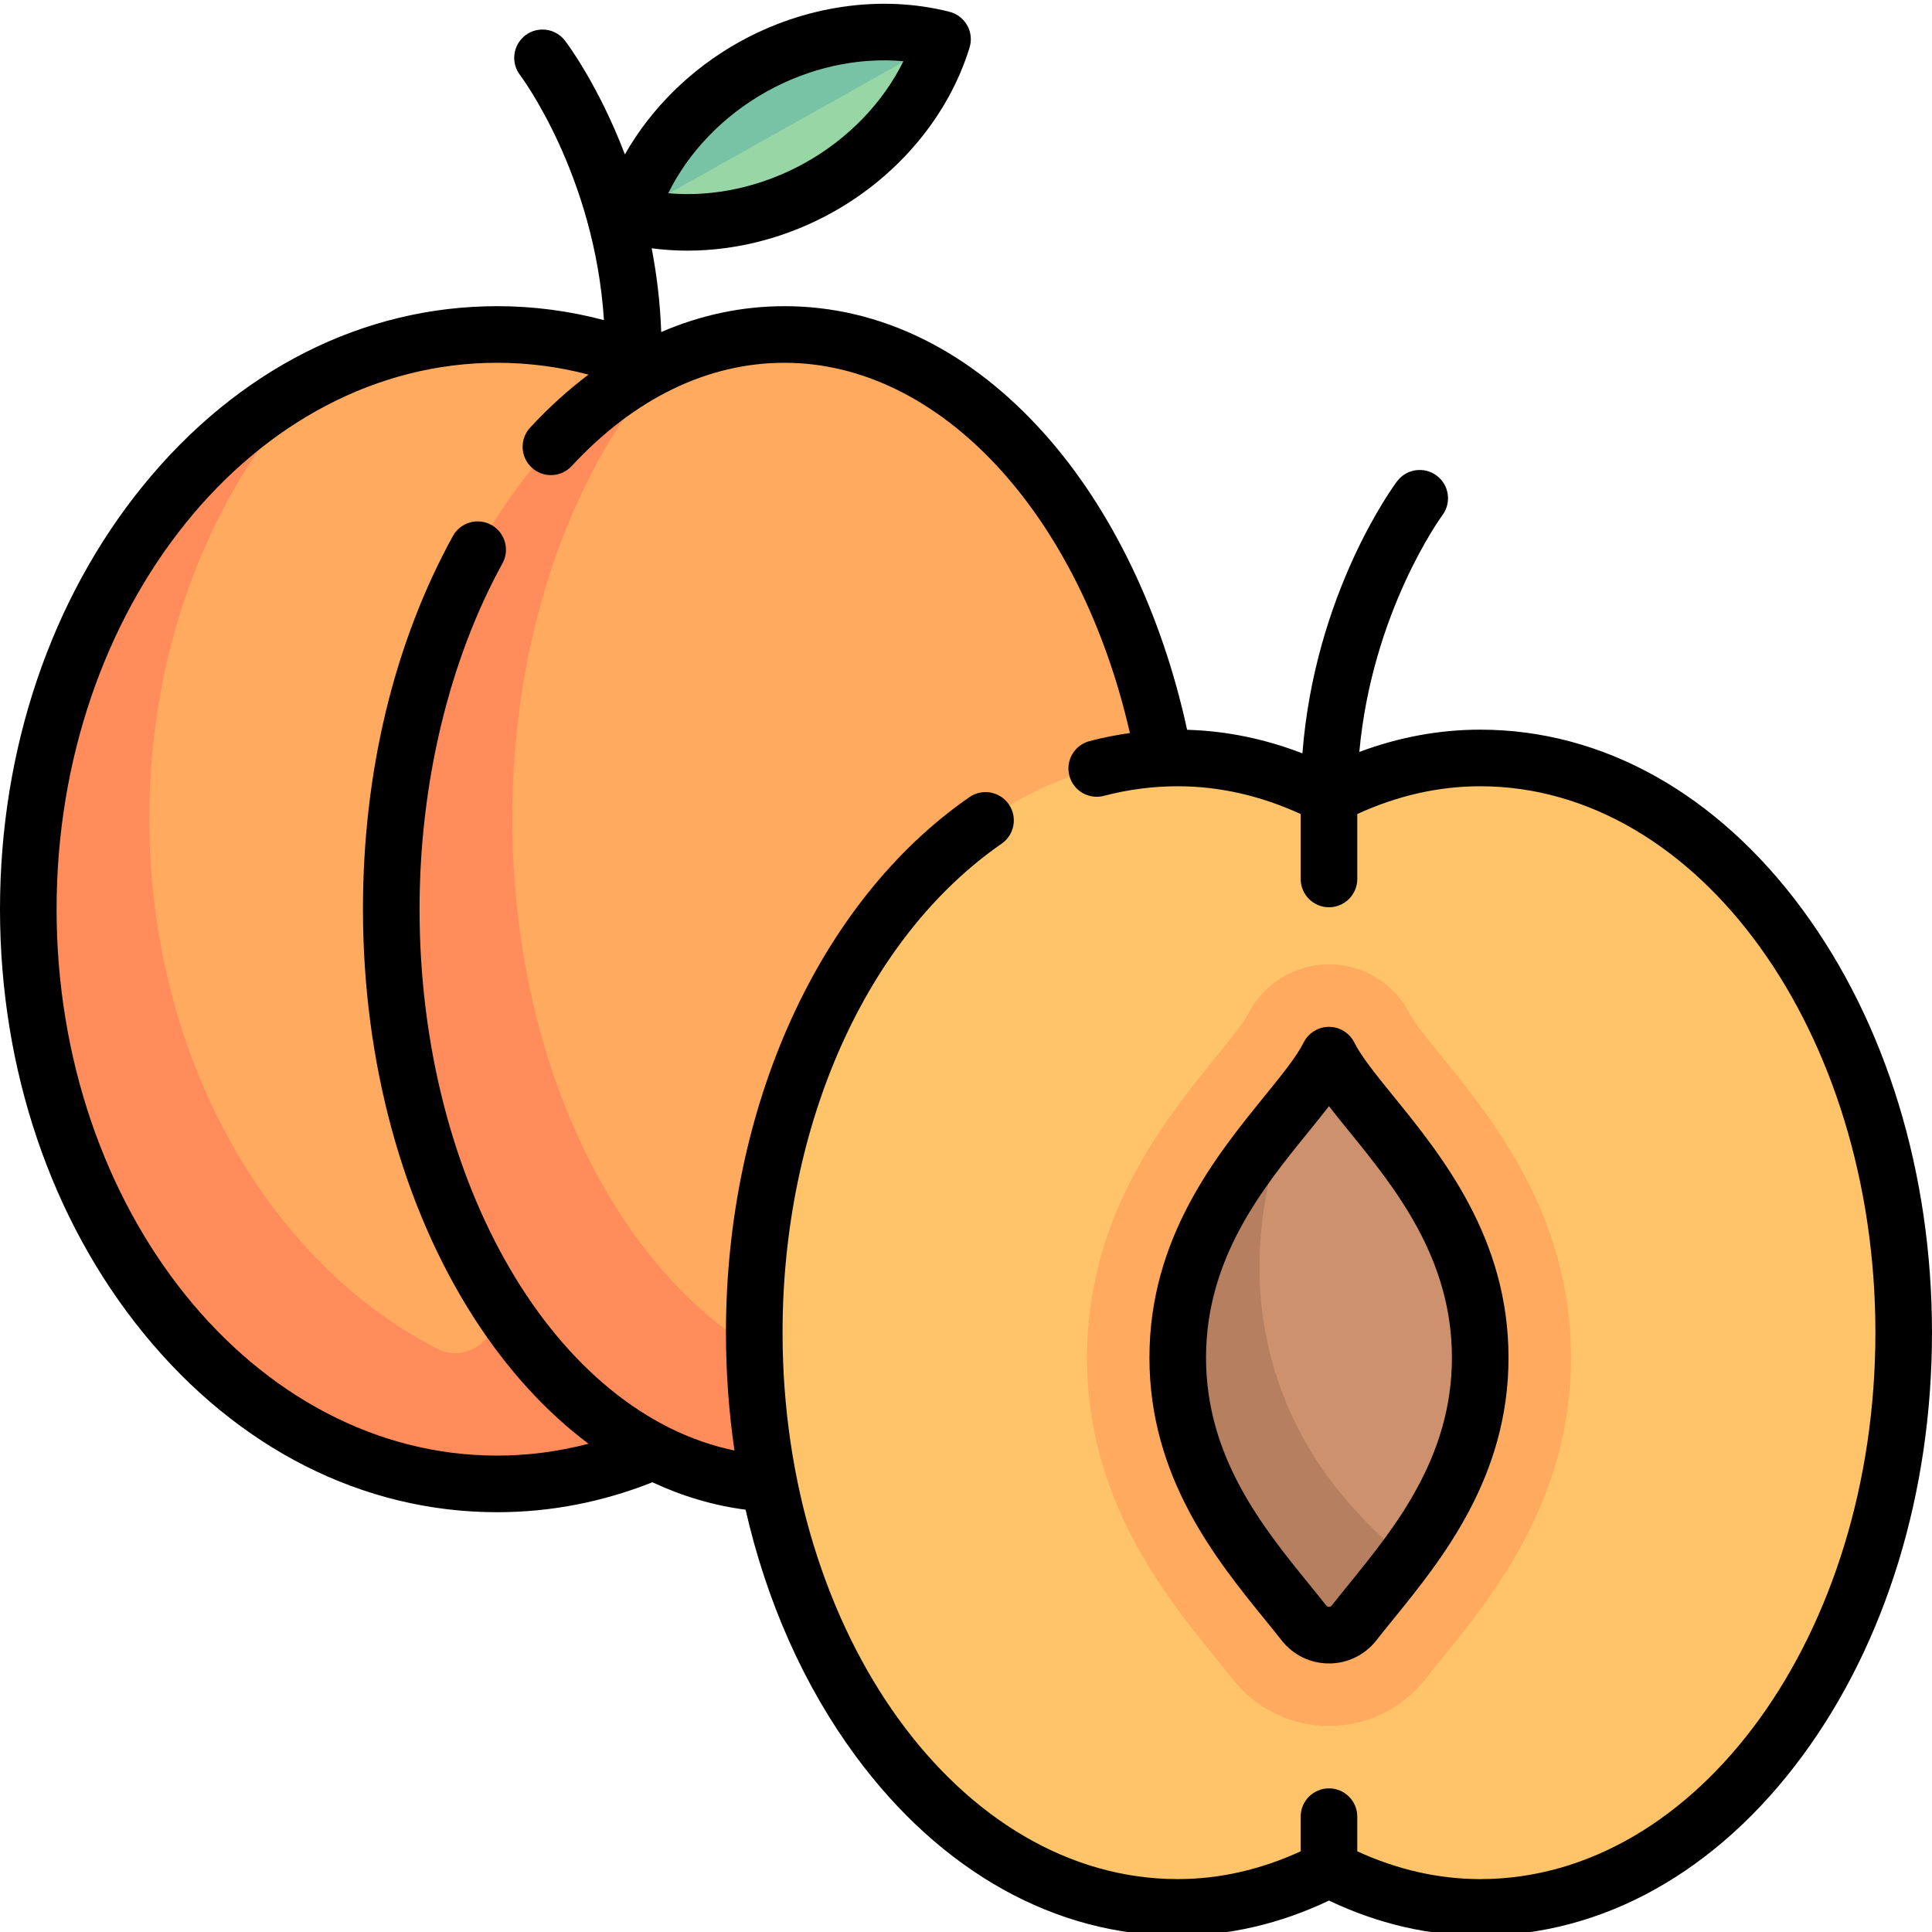
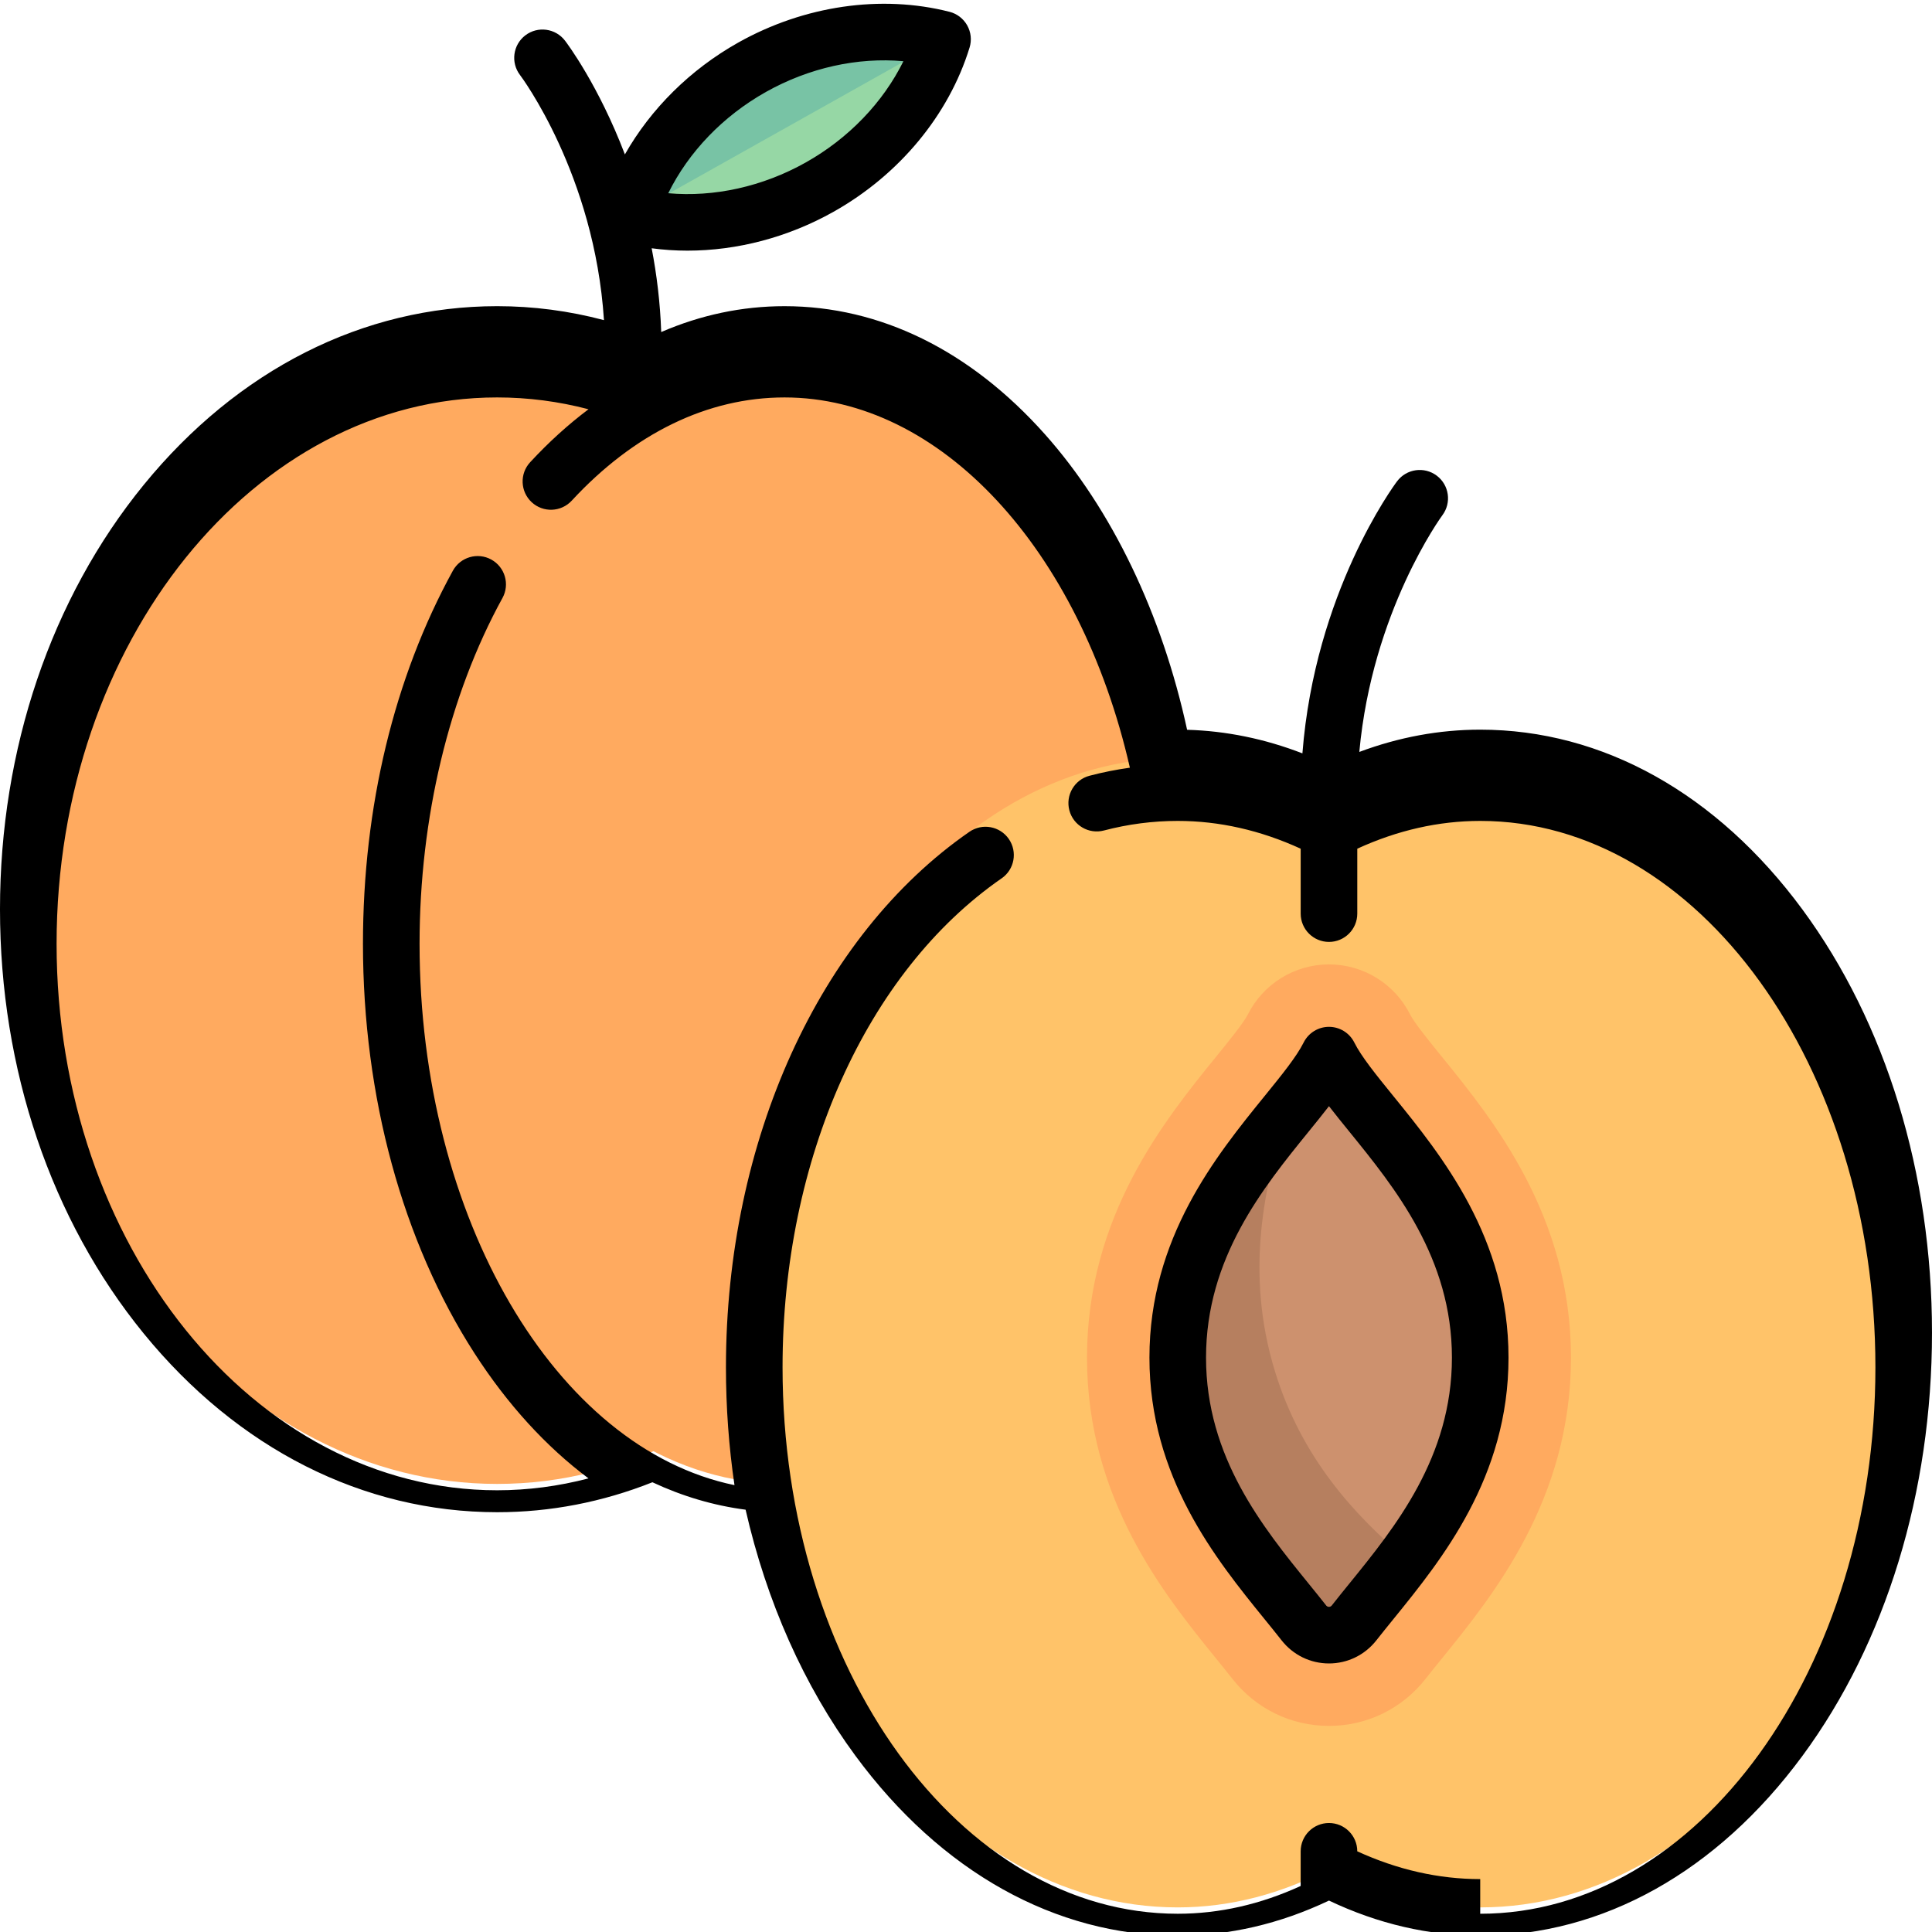
<svg xmlns="http://www.w3.org/2000/svg" height="512pt" viewBox="0 0 512 511" width="512pt">
  <path d="m199.59 17.316c-16.512 9.27-27.848 23.738-32.602 39.211 15.688 3.996 33.938 1.852 50.453-7.418 14.043-7.887 24.344-19.531 30.035-32.355 1.594-3.594-.723-7.723-4.625-8.23-13.91-1.824-29.215.906-43.262 8.793zm0 0" fill="#96d7a5" />
  <path d="m242.852 8.52c-13.91-1.82-29.215.91-43.262 8.797-16.512 9.27-27.848 23.738-32.602 39.211l80.242-45.031c-.867-1.555-2.422-2.719-4.379-2.977zm0 0" fill="#78c3a5" />
  <path d="m256 240.449c0-84.117-55.629-152.309-124.25-152.309s-124.25 68.191-124.25 152.309c0 84.113 55.629 152.305 124.25 152.305s124.25-68.191 124.25-152.305zm0 0" fill="#ffaa5f" />
  <path d="m312.113 240.449c0-84.117-46.656-152.309-104.211-152.309-57.555 0-104.211 68.191-104.211 152.309 0 84.113 46.656 152.305 104.211 152.305 57.555 0 104.211-68.191 104.211-152.305zm0 0" fill="#ffaa5f" />
-   <path d="m239.969 368.707c-57.555 0-104.211-68.191-104.211-152.309 0-49.754 16.398-93.797 41.645-121.594-42.668 19.066-73.711 77.043-73.711 145.645 0 38.75 9.922 74.082 26.238 100.941 5.676 9.34-4.523 20.465-14.238 15.461-44.723-23.051-76.129-77.254-76.129-140.453 0-46.766 17.234-88.559 44.297-116.5-44.84 22.984-76.359 77.242-76.359 140.551 0 84.117 55.629 152.305 124.25 152.305 14.543 0 28.445-3.191 41.391-8.867 10.887 5.641 22.551 8.867 34.762 8.867 23.512 0 45.129-11.516 62.566-30.711-9.648 4.309-19.883 6.664-30.5 6.664zm0 0" fill="#ff8c5a" />
  <path d="m352.195 210.547c-12.465-6.48-25.941-10.18-40.082-10.18-61.98 0-112.227 68.191-112.227 152.305 0 84.117 50.246 152.309 112.227 152.309 14.141 0 27.617-3.699 40.082-10.18 12.461 6.48 25.938 10.18 40.078 10.18 61.984 0 112.227-68.191 112.227-152.305 0-84.117-50.242-152.309-112.227-152.309-14.141 0-27.617 3.699-40.078 10.18zm0 0" fill="#ffc369" />
  <path d="m352.195 456.883c-10.059 0-19.391-4.555-25.617-12.496-1.32-1.695-2.762-3.461-4.266-5.316-13.637-16.805-34.246-42.199-34.246-79.785 0-37.594 20.617-62.992 34.254-79.793 3.25-4 7.289-8.98 8.363-11.125 4.078-8.145 12.398-13.293 21.512-13.293 9.109 0 17.434 5.148 21.512 13.293 1.07 2.145 5.109 7.125 8.359 11.125 13.637 16.801 34.258 42.199 34.258 79.793 0 37.586-20.613 62.98-34.25 79.785-1.504 1.855-2.941 3.621-4.266 5.312-6.223 7.945-15.555 12.5-25.613 12.5zm0 0" fill="#ffaa5f" />
  <path d="m392.273 359.285c0 32.828-21.168 54.645-33.406 70.273-3.379 4.316-9.969 4.316-13.348 0-12.238-15.625-33.406-37.445-33.406-70.273 0-32.824 21.168-54.645 33.406-70.27 3.379-4.316 9.969-4.316 13.348 0 12.238 15.625 33.406 37.445 33.406 70.27zm0 0" fill="#cd916e" />
  <path d="m337.945 363.141c-8.219-26.613-2.762-50.039 3.203-68.684-12.312 15.168-29.035 35.641-29.035 64.828 0 32.824 21.168 54.645 33.406 70.273 3.379 4.316 9.969 4.316 13.348 0 3.934-5.02 8.781-10.688 13.559-17.145-13.535-11.438-27.461-26.562-34.48-49.273zm0 0" fill="#b67f5f" />
-   <path d="m477.668 240.527c-22.645-30.734-52.973-47.66-85.395-47.66-10.824 0-21.555 1.984-32.039 5.902 3.406-37.293 21.812-62.457 22.008-62.723 2.484-3.312 1.812-8.016-1.5-10.5s-8.016-1.812-10.5 1.5c-.961 1.281-21.766 29.531-25.09 72.102-9.996-3.863-20.23-5.957-30.555-6.246-6.668-30.742-19.949-58.422-37.691-78.328-19.785-22.199-43.645-33.934-69.004-33.934-11.246 0-22.215 2.328-32.672 6.855-.277-7.875-1.199-15.297-2.531-22.199 3.125.414 6.293.629 9.484.629 13.148 0 26.613-3.508 38.668-10.277 17.445-9.793 30.605-25.668 36.098-43.547.605-1.961.375-4.086-.629-5.875-1.004-1.789-2.699-3.09-4.688-3.598-18.125-4.617-38.527-1.648-55.977 8.148-12.754 7.16-23.199 17.578-30.051 29.645-6.984-18.309-15.27-29.359-15.867-30.141-2.516-3.293-7.223-3.926-10.516-1.414-3.289 2.516-3.922 7.223-1.41 10.516.211.273 19.746 26.305 22.246 64.957-9.25-2.453-18.723-3.699-28.309-3.699-35.484 0-68.75 16.82-93.668 47.367-24.559 30.105-38.082 70.035-38.082 112.441s13.523 82.336 38.082 112.438c24.918 30.543 58.184 47.367 93.668 47.367 14.066 0 27.906-2.672 41.148-7.938 7.938 3.711 16.211 6.168 24.695 7.27 5.551 24.324 15.434 46.652 29.125 65.234 22.648 30.734 52.973 47.66 85.395 47.66 13.609 0 27.074-3.129 40.082-9.305 13.004 6.176 26.469 9.305 40.082 9.305 32.418 0 62.746-16.926 85.395-47.66 22.137-30.047 34.328-69.875 34.328-112.148 0-42.27-12.191-82.098-34.332-112.145zm-274.668-216.672c11.406-6.402 24.277-9.227 36.414-8.137-5.391 10.926-14.504 20.449-25.906 26.852-11.406 6.402-24.281 9.227-36.414 8.137 5.387-10.926 14.5-20.449 25.906-26.852zm189.273 473.625c-10.992 0-21.93-2.48-32.582-7.363v-9.184c0-4.145-3.355-7.5-7.5-7.5-4.141 0-7.5 3.355-7.5 7.5v9.184c-10.648 4.887-21.586 7.363-32.578 7.363-57.746 0-104.727-64.961-104.727-144.809 0-55.133 22.246-104.785 58.059-129.586 3.406-2.355 4.254-7.031 1.898-10.438-2.359-3.402-7.031-4.254-10.438-1.895-39.797 27.559-64.52 81.938-64.52 141.918 0 10.602.766 21.047 2.262 31.223-47.348-9.762-83.457-70.785-83.457-143.449 0-33.305 7.801-65.855 21.973-91.656 1.992-3.633.664-8.191-2.965-10.184-3.629-1.996-8.188-.668-10.184 2.961-15.586 28.383-23.824 62.574-23.824 98.879 0 40.398 10.488 78.922 29.535 108.473 8.785 13.633 19.012 24.789 30.234 33.188-7.926 2.074-16.023 3.148-24.215 3.148-64.371 0-116.746-64.961-116.746-144.805 0-79.848 52.375-144.809 116.75-144.809 8.191 0 16.293 1.055 24.215 3.133-5.371 4.035-10.543 8.719-15.469 14.043-2.812 3.039-2.625 7.785.414 10.598 3.039 2.812 7.785 2.629 10.598-.41 16.562-17.902 36.062-27.363 56.395-27.363 41.25 0 78.238 40.012 91.531 98.121-3.598.504-7.172 1.207-10.699 2.137-4.004 1.051-6.398 5.152-5.344 9.16 1.051 4.008 5.152 6.402 9.16 5.348 6.402-1.684 12.984-2.539 19.562-2.539 10.992 0 21.934 2.48 32.582 7.363v17.203c0 4.141 3.359 7.5 7.5 7.5 4.141 0 7.5-3.359 7.5-7.5v-17.203c10.648-4.887 21.59-7.363 32.582-7.363 57.746 0 104.727 64.961 104.727 144.805-.004 79.848-46.984 144.809-104.73 144.809zm0 0" />
+   <path d="m477.668 240.527c-22.645-30.734-52.973-47.66-85.395-47.66-10.824 0-21.555 1.984-32.039 5.902 3.406-37.293 21.812-62.457 22.008-62.723 2.484-3.312 1.812-8.016-1.5-10.5s-8.016-1.812-10.5 1.5c-.961 1.281-21.766 29.531-25.09 72.102-9.996-3.863-20.23-5.957-30.555-6.246-6.668-30.742-19.949-58.422-37.691-78.328-19.785-22.199-43.645-33.934-69.004-33.934-11.246 0-22.215 2.328-32.672 6.855-.277-7.875-1.199-15.297-2.531-22.199 3.125.414 6.293.629 9.484.629 13.148 0 26.613-3.508 38.668-10.277 17.445-9.793 30.605-25.668 36.098-43.547.605-1.961.375-4.086-.629-5.875-1.004-1.789-2.699-3.09-4.688-3.598-18.125-4.617-38.527-1.648-55.977 8.148-12.754 7.16-23.199 17.578-30.051 29.645-6.984-18.309-15.27-29.359-15.867-30.141-2.516-3.293-7.223-3.926-10.516-1.414-3.289 2.516-3.922 7.223-1.41 10.516.211.273 19.746 26.305 22.246 64.957-9.25-2.453-18.723-3.699-28.309-3.699-35.484 0-68.75 16.82-93.668 47.367-24.559 30.105-38.082 70.035-38.082 112.441s13.523 82.336 38.082 112.438c24.918 30.543 58.184 47.367 93.668 47.367 14.066 0 27.906-2.672 41.148-7.938 7.938 3.711 16.211 6.168 24.695 7.27 5.551 24.324 15.434 46.652 29.125 65.234 22.648 30.734 52.973 47.66 85.395 47.66 13.609 0 27.074-3.129 40.082-9.305 13.004 6.176 26.469 9.305 40.082 9.305 32.418 0 62.746-16.926 85.395-47.66 22.137-30.047 34.328-69.875 34.328-112.148 0-42.27-12.191-82.098-34.332-112.145zm-274.668-216.672c11.406-6.402 24.277-9.227 36.414-8.137-5.391 10.926-14.504 20.449-25.906 26.852-11.406 6.402-24.281 9.227-36.414 8.137 5.387-10.926 14.5-20.449 25.906-26.852zm189.273 473.625c-10.992 0-21.93-2.48-32.582-7.363c0-4.145-3.355-7.5-7.5-7.5-4.141 0-7.5 3.355-7.5 7.5v9.184c-10.648 4.887-21.586 7.363-32.578 7.363-57.746 0-104.727-64.961-104.727-144.809 0-55.133 22.246-104.785 58.059-129.586 3.406-2.355 4.254-7.031 1.898-10.438-2.359-3.402-7.031-4.254-10.438-1.895-39.797 27.559-64.52 81.938-64.52 141.918 0 10.602.766 21.047 2.262 31.223-47.348-9.762-83.457-70.785-83.457-143.449 0-33.305 7.801-65.855 21.973-91.656 1.992-3.633.664-8.191-2.965-10.184-3.629-1.996-8.188-.668-10.184 2.961-15.586 28.383-23.824 62.574-23.824 98.879 0 40.398 10.488 78.922 29.535 108.473 8.785 13.633 19.012 24.789 30.234 33.188-7.926 2.074-16.023 3.148-24.215 3.148-64.371 0-116.746-64.961-116.746-144.805 0-79.848 52.375-144.809 116.75-144.809 8.191 0 16.293 1.055 24.215 3.133-5.371 4.035-10.543 8.719-15.469 14.043-2.812 3.039-2.625 7.785.414 10.598 3.039 2.812 7.785 2.629 10.598-.41 16.562-17.902 36.062-27.363 56.395-27.363 41.25 0 78.238 40.012 91.531 98.121-3.598.504-7.172 1.207-10.699 2.137-4.004 1.051-6.398 5.152-5.344 9.16 1.051 4.008 5.152 6.402 9.16 5.348 6.402-1.684 12.984-2.539 19.562-2.539 10.992 0 21.934 2.48 32.582 7.363v17.203c0 4.141 3.359 7.5 7.5 7.5 4.141 0 7.5-3.359 7.5-7.5v-17.203c10.648-4.887 21.59-7.363 32.582-7.363 57.746 0 104.727 64.961 104.727 144.805-.004 79.848-46.984 144.809-104.73 144.809zm0 0" />
  <path d="m358.902 275.77c-1.27-2.539-3.867-4.145-6.711-4.145-2.84 0-5.438 1.605-6.707 4.145-1.883 3.766-5.789 8.578-10.312 14.152-12.895 15.887-30.559 37.645-30.559 69.363s17.664 53.48 30.559 69.367c1.566 1.926 3.062 3.77 4.441 5.527 3.062 3.91 7.645 6.152 12.578 6.152s9.52-2.242 12.582-6.152c1.379-1.758 2.875-3.602 4.441-5.531 12.895-15.887 30.559-37.645 30.559-69.363s-17.664-53.477-30.559-69.363c-4.523-5.574-8.43-10.387-10.312-14.152zm-1.336 143.426c-1.621 2-3.172 3.91-4.602 5.738-.078.098-.316.402-.773.402-.457 0-.691-.305-.77-.402-1.43-1.824-2.98-3.734-4.605-5.734-12.121-14.934-27.207-33.516-27.207-59.914 0-26.395 15.086-44.977 27.207-59.91 1.91-2.352 3.719-4.582 5.375-6.727 1.656 2.145 3.465 4.375 5.375 6.727 12.121 14.93 27.207 33.516 27.207 59.91 0 26.398-15.086 44.98-27.207 59.91zm0 0" />
</svg>